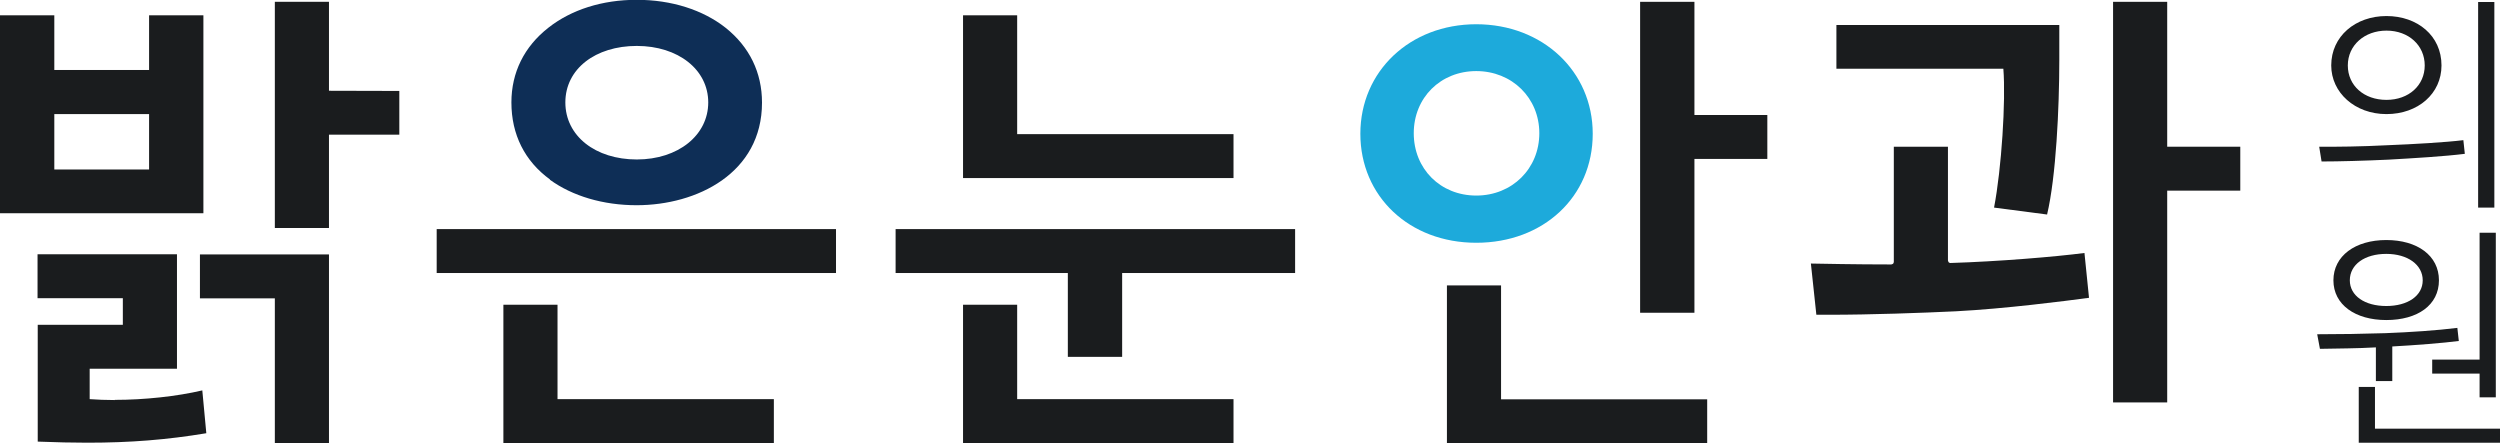
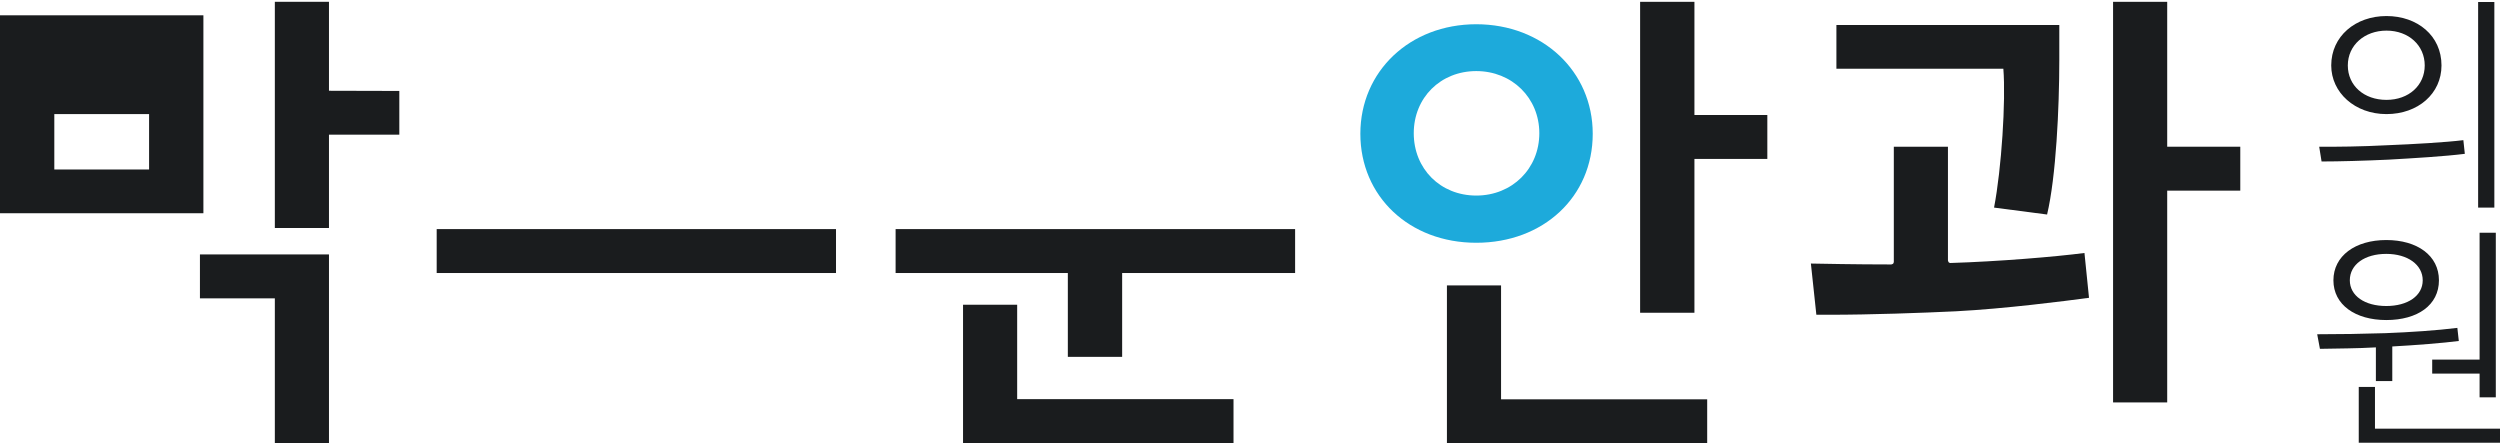
<svg xmlns="http://www.w3.org/2000/svg" id="Layer_2" data-name="Layer 2" viewBox="0 0 137.17 24.31">
  <defs>
    <style>
      .cls-1 {
        fill: #0e2e56;
      }

      .cls-2 {
        fill: #1daadb;
      }

      .cls-3 {
        fill: #1a1c1e;
      }
    </style>
  </defs>
  <g id="Layer_1-2" data-name="Layer 1">
    <path class="cls-3" d="M135.24,8.44c-1.11,.14-2.79,.24-4.2,.32-1.28,.06-2.71,.1-3.66,.1l-.13-.81c.89,.01,2.37-.01,3.7-.08,1.5-.06,3.24-.16,4.21-.28l.08,.75Zm-1.28-4.85c0,1.55-1.29,2.67-3.02,2.67s-3.03-1.18-3.03-2.67c0-1.6,1.33-2.71,3.03-2.71s3.02,1.08,3.02,2.71m-3.02-1.91c-1.2,0-2.12,.8-2.12,1.91s.89,1.89,2.12,1.89,2.1-.8,2.1-1.89-.87-1.91-2.1-1.91m5.03-1.57h.89V11.39h-.89V.1Z" />
    <path class="cls-3" d="M130.36,20.91v-1.85c-1.05,.06-2.07,.06-3.07,.08l-.15-.8c1.23,0,2.5-.02,3.75-.06,1.33-.05,2.83-.15,3.94-.29l.08,.72c-.86,.11-2.36,.23-3.65,.3v1.9h-.9Zm.57-3.35c-1.7,0-2.9-.84-2.9-2.18s1.2-2.21,2.9-2.21,2.89,.85,2.89,2.21-1.17,2.18-2.89,2.18m-2-2.18c0,.85,.82,1.41,2,1.41s2-.56,2-1.41-.82-1.45-2-1.45-2,.58-2,1.45m.49,8.92v-3.07h.89v2.29h6.86v.77h-7.75Zm6.63-3.8h-2.6v-.77h2.6v-6.96h.89v9.03h-.89v-1.29Z" />
    <path class="cls-2" d="M87.39,7.34c0-3.43-2.75-6.01-6.39-6.01s-6.36,2.58-6.36,6.01,2.68,5.98,6.36,5.98,6.39-2.52,6.39-5.98m-9.82-.03c0-1.95,1.47-3.41,3.43-3.41s3.46,1.47,3.46,3.41-1.49,3.42-3.46,3.42-3.43-1.47-3.43-3.42" />
    <polygon class="cls-3" points="92.97 6.31 92.97 .1 89.99 .1 89.99 17.16 92.97 17.16 92.97 8.72 96.97 8.72 96.97 6.31 92.97 6.31" />
    <polygon class="cls-3" points="82.36 21.91 82.36 15.66 79.39 15.66 79.39 24.31 93.67 24.31 93.67 21.91 82.36 21.91" />
-     <path class="cls-1" d="M30.17,9.86c1.24,.9,2.93,1.4,4.76,1.4,3.31,0,6.88-1.76,6.88-5.63,0-1.65-.69-3.06-1.99-4.1-1.25-.99-2.98-1.54-4.88-1.54s-3.59,.54-4.85,1.53c-1.33,1.04-2.03,2.46-2.03,4.1,0,1.76,.73,3.22,2.12,4.23m4.76-7.33c2.27,0,3.92,1.3,3.92,3.1s-1.65,3.13-3.92,3.13-3.92-1.29-3.92-3.13,1.65-3.1,3.92-3.1" />
-     <path class="cls-3" d="M11.16,.84h-2.98V3.84H2.98V.84H0V11.7H11.16V.84Zm-2.98,8.46H2.98v-3.04h5.2v3.04Z" />
+     <path class="cls-3" d="M11.16,.84h-2.98V3.84V.84H0V11.7H11.16V.84Zm-2.98,8.46H2.98v-3.04h5.2v3.04Z" />
    <polygon class="cls-3" points="10.97 16.37 15.08 16.37 15.08 24.31 18.05 24.31 18.05 13.96 10.97 13.96 10.97 16.37" />
    <polygon class="cls-3" points="18.05 4.98 18.05 .1 15.08 .1 15.08 12.51 18.05 12.51 18.05 7.39 21.91 7.39 21.91 4.99 18.05 4.98" />
-     <path class="cls-3" d="M6.29,21.95c-.49,0-.95-.02-1.37-.05v-1.67h4.79v-6.28H2.06v2.41H6.74v1.46H2.07v6.41c1.04,.04,1.91,.06,2.72,.06,2.36,0,4.37-.16,6.53-.52l-.22-2.35c-1.4,.33-3.19,.52-4.8,.52" />
    <rect class="cls-3" x="23.96" y="12.57" width="21.91" height="2.41" />
    <polygon class="cls-3" points="49.14 14.98 58.59 14.98 58.59 19.58 61.57 19.58 61.57 14.98 71.06 14.98 71.06 12.57 49.14 12.57 49.14 14.98" />
-     <polygon class="cls-3" points="30.59 21.9 30.59 16.72 27.62 16.72 27.62 24.31 42.46 24.31 42.46 21.9 30.59 21.9" />
    <polygon class="cls-3" points="55.81 21.9 55.81 16.72 52.84 16.72 52.84 24.31 67.68 24.31 67.68 21.9 55.81 21.9" />
-     <polygon class="cls-3" points="55.81 7.36 55.81 .84 52.84 .84 52.84 9.77 67.68 9.77 67.68 7.36 55.81 7.36" />
    <path class="cls-3" d="M107.01,14.43s-.07-.01-.09-.04c-.01-.01-.04-.08-.04-.1v-6.24s-2.97,0-2.97,0v6.32s-.01,.07-.04,.1c-.01,.01-.08,.04-.1,.04-1.99,0-3.82-.04-4.41-.05l.3,2.81c.23,0,.47,0,.71,0,2.26,0,5.07-.1,6.94-.19,2.7-.14,5.96-.56,7.31-.74l-.25-2.46c-1.6,.21-4.75,.47-7.36,.55" />
    <path class="cls-3" d="M109.92,3.77c.14,1.76-.1,5.49-.51,7.62l2.91,.38c.49-2.06,.67-5.84,.67-8.47V1.37s-12.23,0-12.23,0V3.77s9.16,0,9.16,0Z" />
    <polygon class="cls-3" points="122.92 8.05 118.91 8.05 118.91 .1 115.94 .1 115.94 8.05 115.94 10.46 115.94 22.08 118.91 22.08 118.91 10.46 122.92 10.46 122.92 8.05" />
  </g>
</svg>